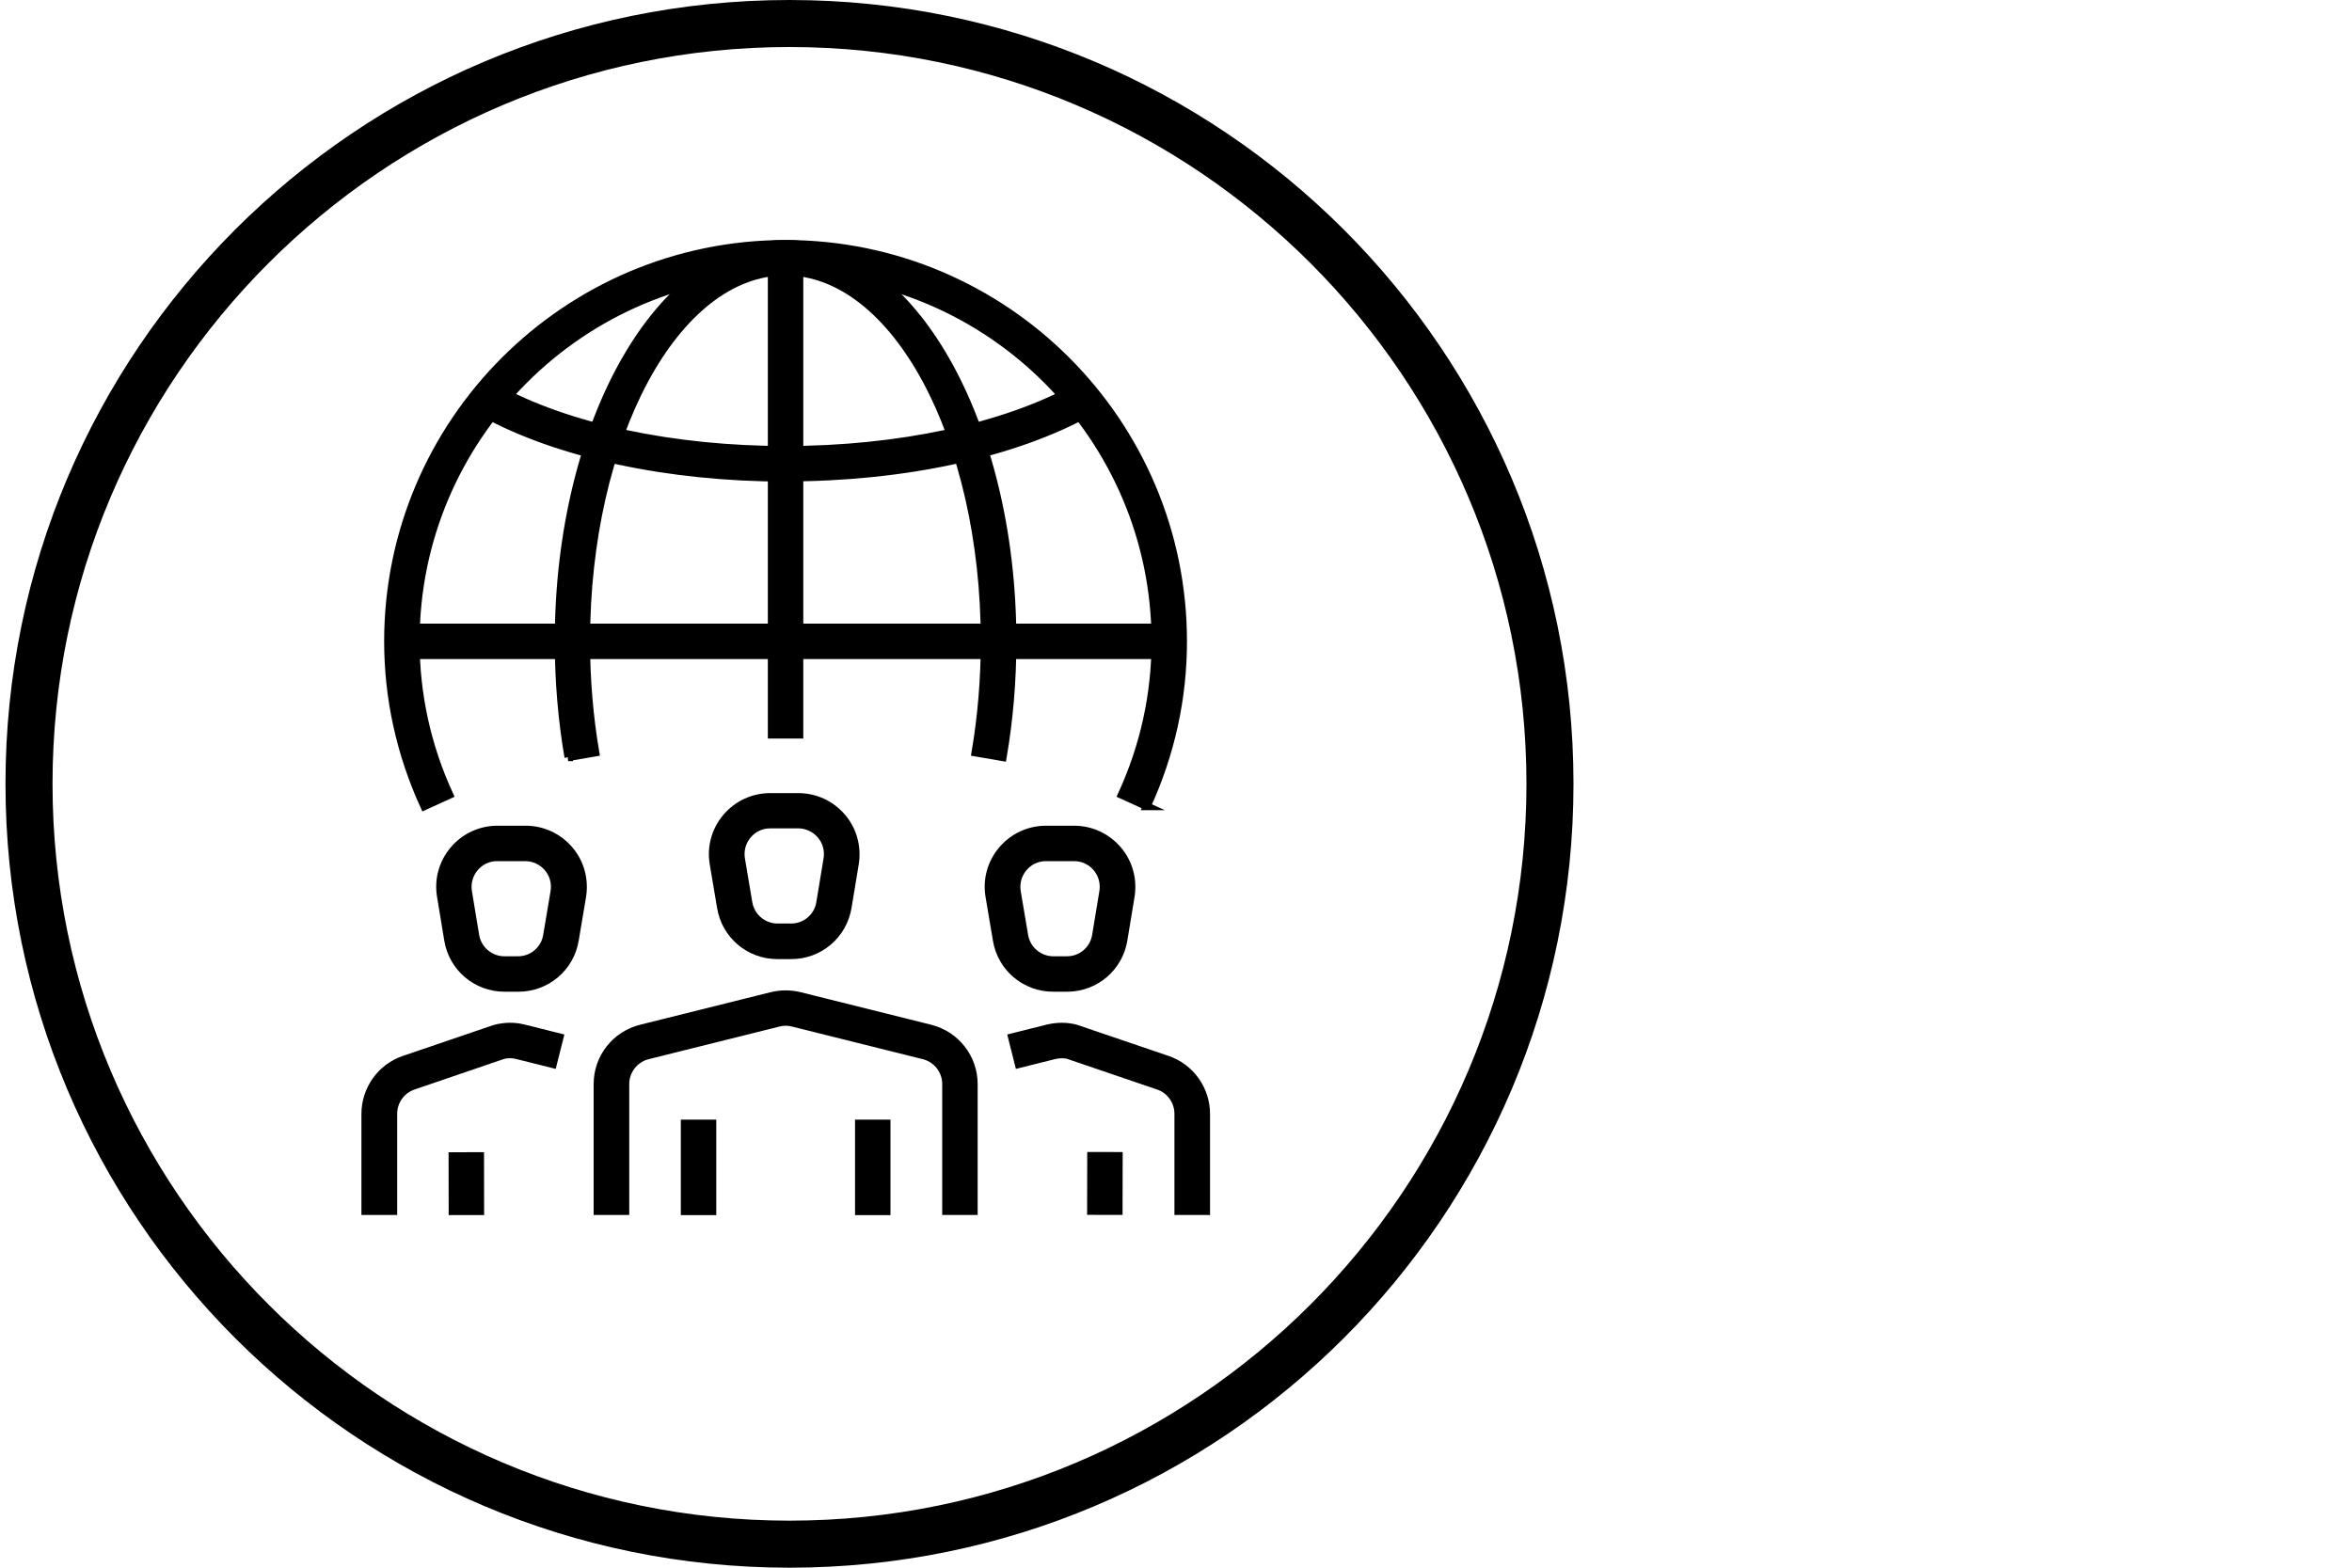
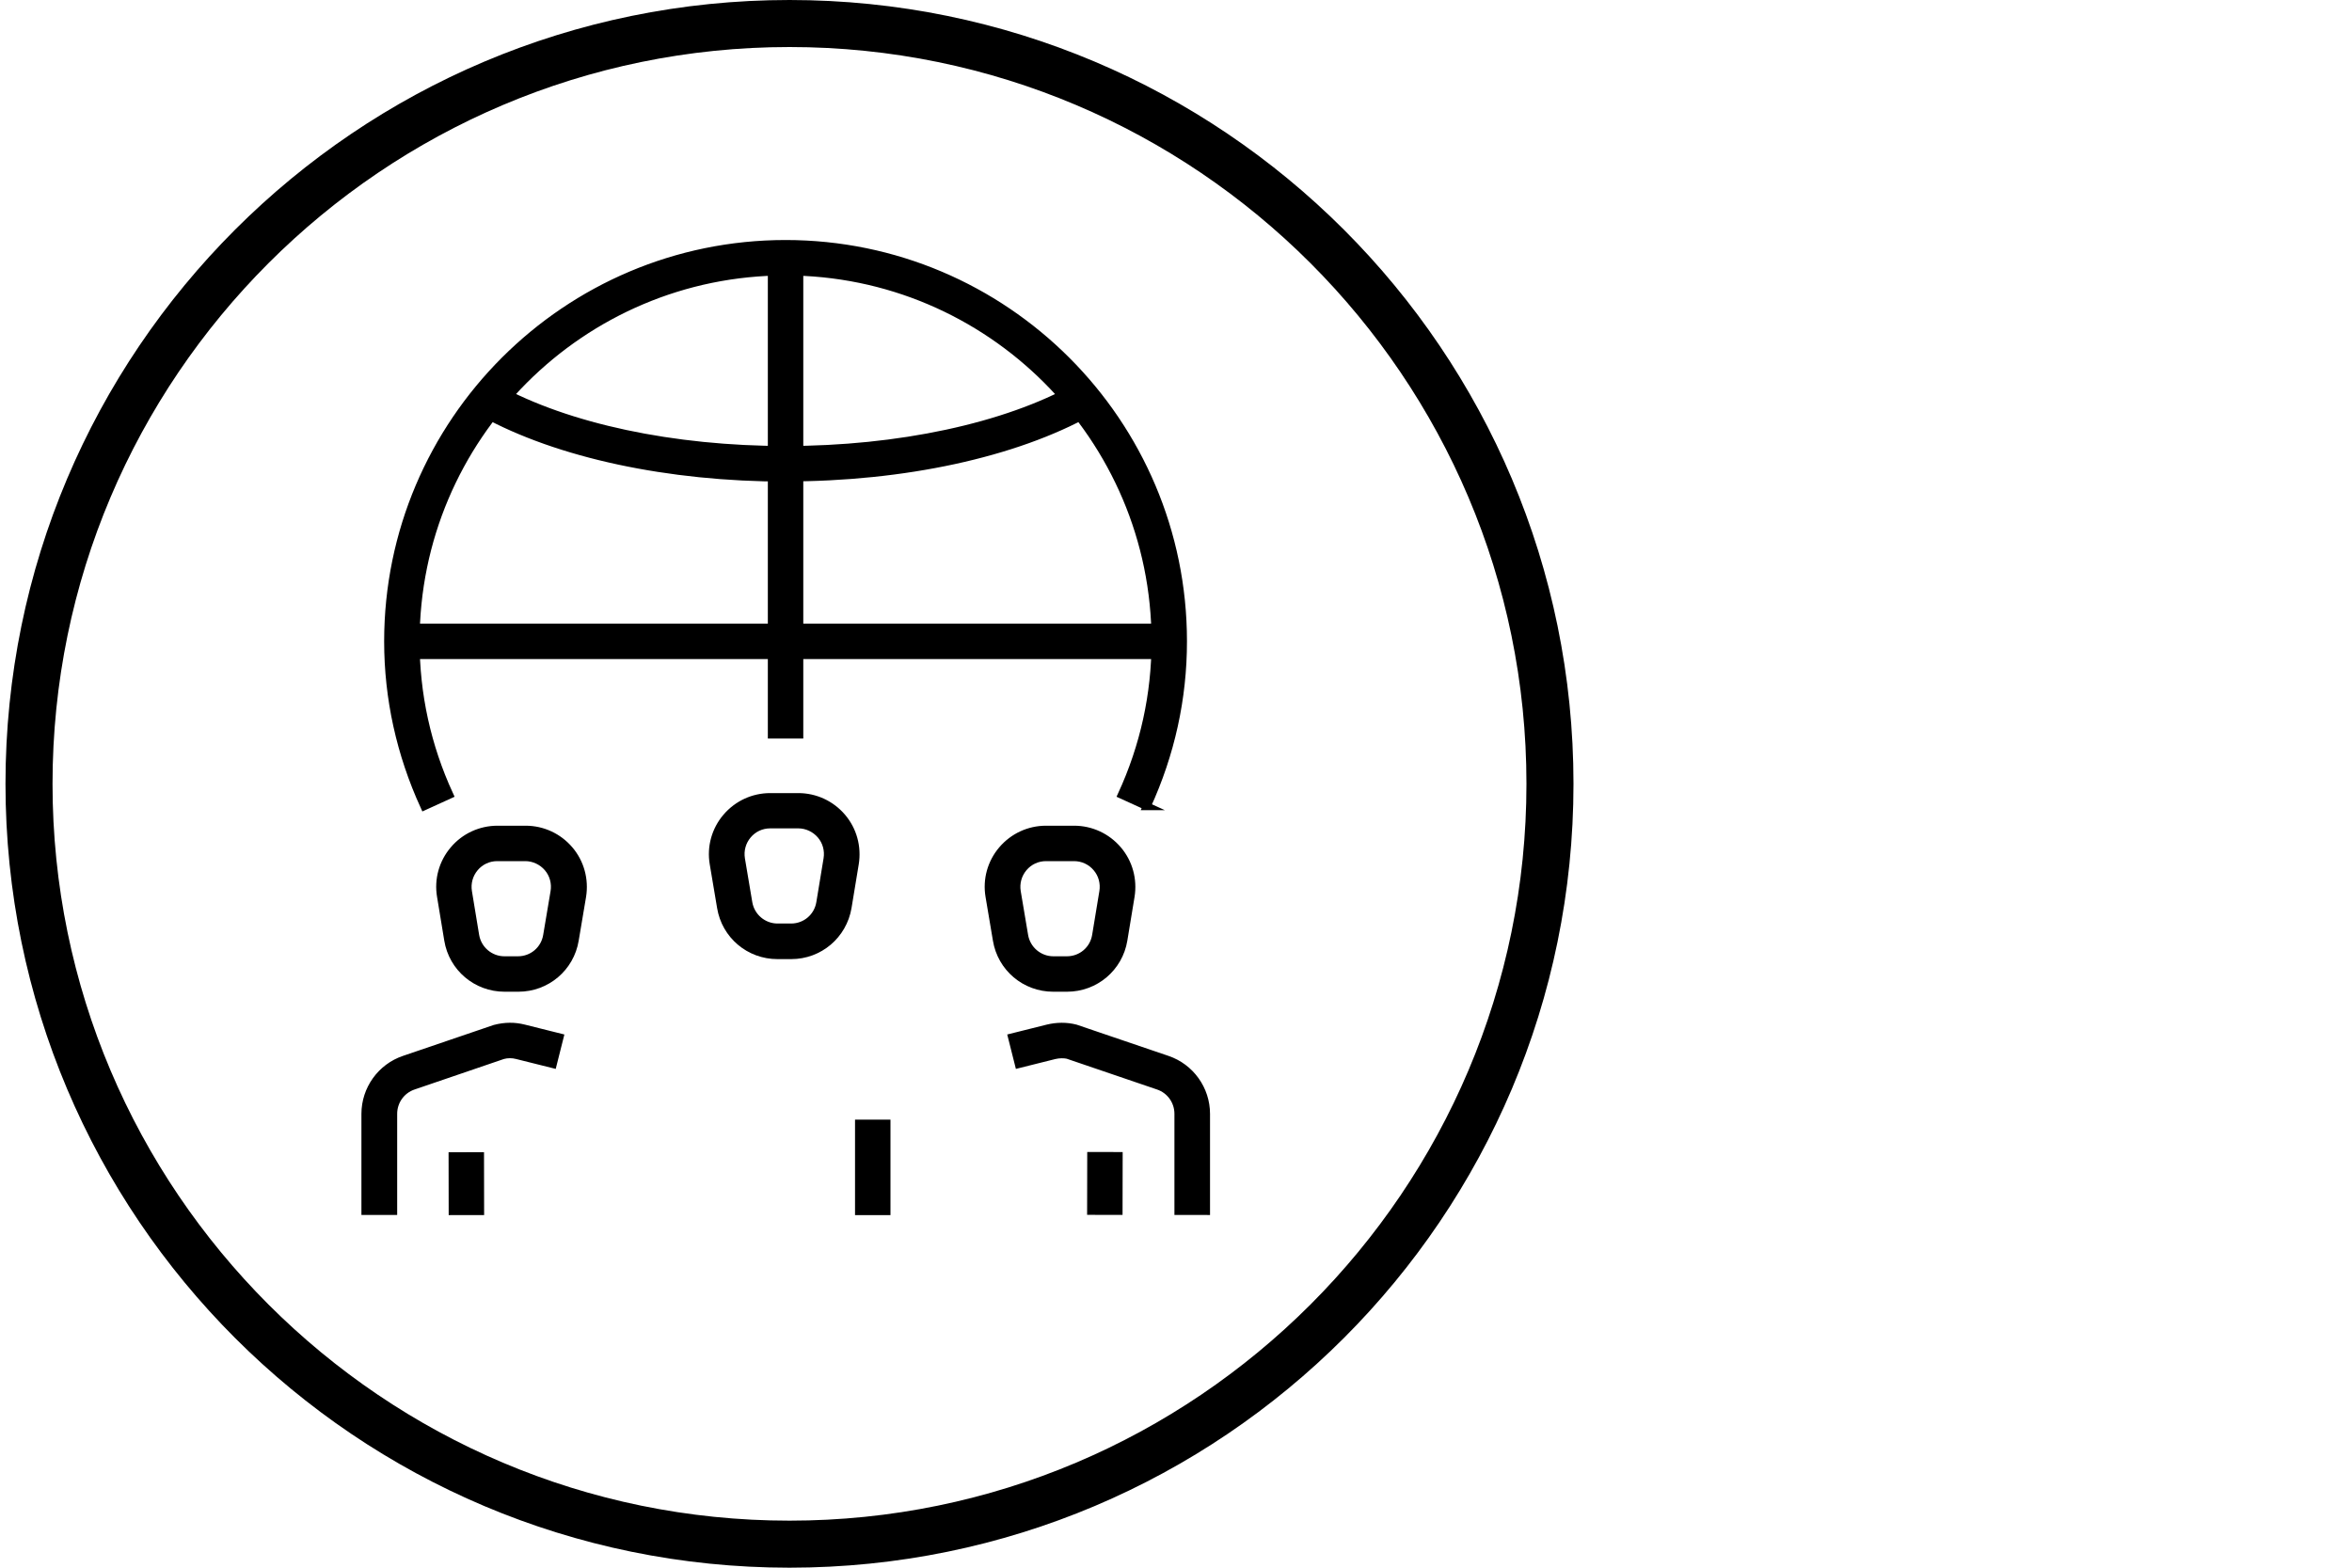
<svg xmlns="http://www.w3.org/2000/svg" id="Layer_2" data-name="Layer 2" viewBox="0 0 150 100">
  <defs>
    <style>
      .cls-1 {
        stroke: #000;
        stroke-miterlimit: 10;
        stroke-width: .5px;
      }

      .cls-2, .cls-3 {
        stroke-width: 0px;
      }

      .cls-3 {
        fill: #fff;
      }
    </style>
  </defs>
  <g id="Layer_7" data-name="Layer 7">
-     <rect class="cls-3" width="150" height="100" />
-   </g>
+     </g>
  <g id="Layer_15" data-name="Layer 15">
    <g>
      <g>
        <g>
-           <path class="cls-1" d="M39.87,77.25h-1.76v-8.1c0-1.68,1.14-3.13,2.77-3.54l8.34-2.08c.58-.14,1.19-.14,1.77,0l8.34,2.08c1.63.41,2.77,1.87,2.77,3.54v8.1h-1.76v-8.1c0-.87-.59-1.62-1.43-1.83l-8.34-2.08c-.3-.08-.62-.08-.92,0l-8.34,2.08c-.84.21-1.43.97-1.43,1.83v8.1Z" />
          <g>
-             <rect class="cls-1" x="43.67" y="71.67" width="1.76" height="5.59" />
            <rect class="cls-1" x="54.78" y="71.67" width="1.76" height="5.59" />
          </g>
          <path class="cls-1" d="M50.44,60.93h-.86c-1.79,0-3.31-1.28-3.6-3.05l-.47-2.79c-.18-1.06.12-2.14.82-2.96.7-.82,1.71-1.29,2.79-1.29h1.79c1.08,0,2.09.47,2.79,1.29.7.82.99,1.9.82,2.96l-.46,2.79c-.3,1.77-1.81,3.05-3.6,3.05ZM49.12,52.59c-.56,0-1.08.24-1.44.67-.36.43-.51.98-.42,1.53l.47,2.79c.15.91.94,1.58,1.86,1.58h.86c.93,0,1.71-.66,1.86-1.58l.46-2.79c.09-.55-.06-1.11-.42-1.53-.36-.42-.89-.67-1.44-.67h-1.79Z" />
        </g>
        <g>
          <path class="cls-1" d="M76.91,77.25h-1.76v-6.2c0-.81-.51-1.53-1.28-1.79l-5.78-1.97c-.23-.05-.55-.05-.84.02l-2.28.57-.43-1.71,2.28-.57c.58-.14,1.19-.15,1.77,0l5.85,1.99c1.48.5,2.48,1.9,2.48,3.46v6.2Z" />
          <rect class="cls-1" x="68.72" y="74.62" width="3.51" height="1.76" transform="translate(-5.17 145.82) rotate(-89.89)" />
          <path class="cls-1" d="M68.03,63.01h-.86c-1.79,0-3.31-1.28-3.6-3.05l-.47-2.79c-.18-1.06.12-2.14.82-2.96.7-.82,1.71-1.29,2.79-1.29h1.79c1.08,0,2.09.47,2.79,1.29.7.82.99,1.9.82,2.96l-.46,2.79c-.29,1.77-1.81,3.05-3.6,3.05ZM66.71,54.68c-.56,0-1.08.24-1.44.67-.36.43-.51.98-.42,1.53l.47,2.79c.15.91.94,1.58,1.86,1.58h.86c.93,0,1.71-.66,1.86-1.58l.46-2.79c.09-.55-.06-1.11-.42-1.53-.36-.43-.89-.67-1.44-.67h-1.79Z" />
        </g>
        <g>
          <path class="cls-1" d="M25.06,77.25h-1.76v-6.2c0-1.56,1-2.96,2.48-3.46l5.78-1.97c.65-.17,1.26-.17,1.85-.02l2.28.57-.43,1.71-2.28-.57c-.3-.08-.62-.08-.91,0l-5.71,1.95c-.77.26-1.28.98-1.28,1.79v6.2Z" />
          <rect class="cls-1" x="28.86" y="73.75" width="1.76" height="3.51" transform="translate(-.13 .05) rotate(-.1)" />
          <path class="cls-1" d="M33.04,63.01h-.86c-1.79,0-3.31-1.28-3.6-3.05l-.46-2.79c-.18-1.06.12-2.14.82-2.96.69-.82,1.71-1.29,2.79-1.29h1.79c1.08,0,2.09.47,2.79,1.29.7.82.99,1.9.82,2.96l-.47,2.79c-.29,1.77-1.81,3.05-3.6,3.05ZM31.71,54.68c-.56,0-1.08.24-1.44.67-.36.43-.51.98-.42,1.53l.46,2.79c.15.91.94,1.58,1.86,1.58h.86c.93,0,1.71-.66,1.86-1.58l.47-2.79c.09-.55-.06-1.11-.42-1.53-.36-.42-.89-.67-1.44-.67h-1.79Z" />
        </g>
      </g>
      <g>
        <rect class="cls-1" x="49.22" y="16.44" width="1.76" height="30.42" />
        <path class="cls-1" d="M50.1,30.47c-7.47,0-14.51-1.51-19.3-4.15l.85-1.55c4.55,2.5,11.27,3.93,18.45,3.93s14.02-1.45,18.56-3.99l.86,1.54c-4.8,2.68-11.88,4.21-19.42,4.21Z" />
        <rect class="cls-1" x="25.64" y="40.03" width="48.93" height="1.76" />
-         <path class="cls-1" d="M36.25,48.3c-.41-2.39-.62-4.87-.62-7.39,0-13.98,6.49-25.35,14.47-25.35s14.47,11.37,14.47,25.35c0,2.51-.21,5-.62,7.39l-1.74-.3c.39-2.29.59-4.68.59-7.09,0-13-5.7-23.59-12.71-23.59s-12.71,10.58-12.71,23.59c0,2.42.2,4.8.59,7.09l-1.74.3Z" />
        <path class="cls-1" d="M73.14,51.43l-1.6-.73c1.43-3.11,2.15-6.41,2.15-9.79,0-13-10.58-23.59-23.59-23.59s-23.59,10.58-23.59,23.59c0,3.38.72,6.68,2.15,9.79l-1.6.73c-1.53-3.35-2.31-6.89-2.31-10.52,0-13.98,11.37-25.35,25.35-25.35s25.35,11.37,25.35,25.35c0,3.64-.78,7.18-2.31,10.52Z" />
      </g>
    </g>
  </g>
  <g id="Circle">
    <path class="cls-2" d="M50.35,3c25.92,0,47,21.08,47,47s-21.08,47-47,47S3.35,75.92,3.35,50,24.43,3,50.35,3M50.35,0C22.74,0,.35,22.39.35,50s22.39,50,50,50,50-22.39,50-50S77.96,0,50.35,0h0Z" />
  </g>
</svg>